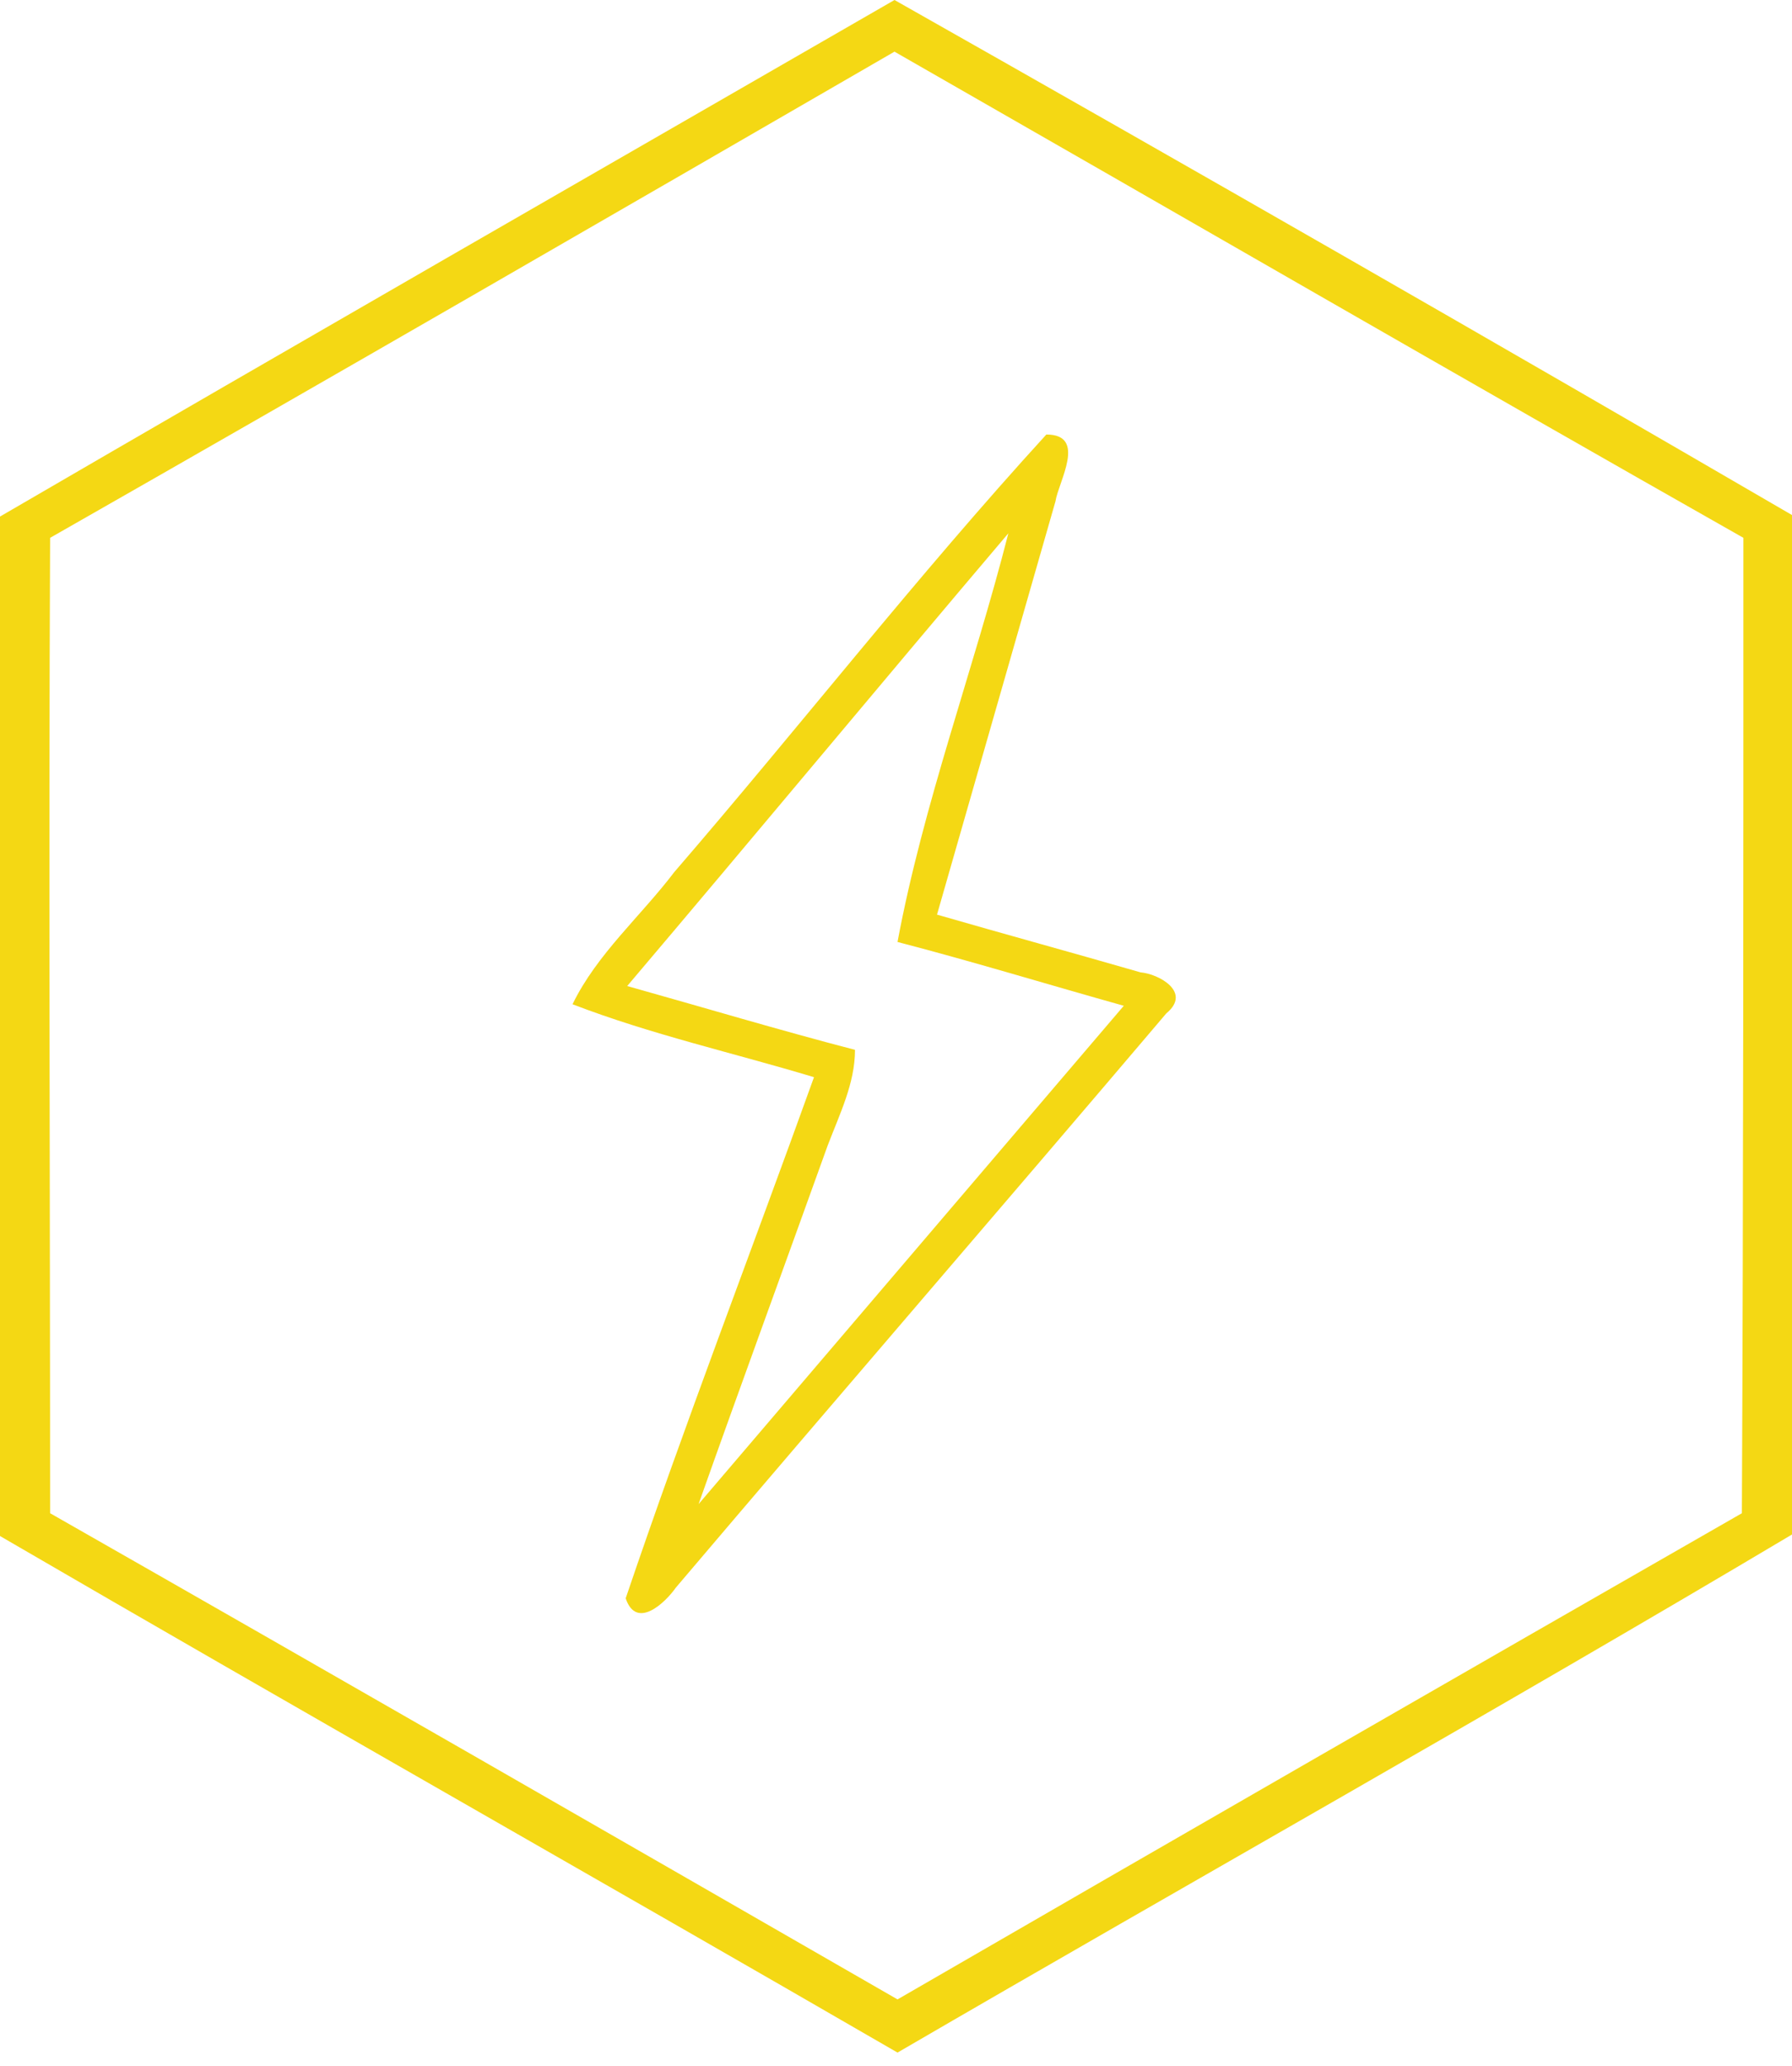
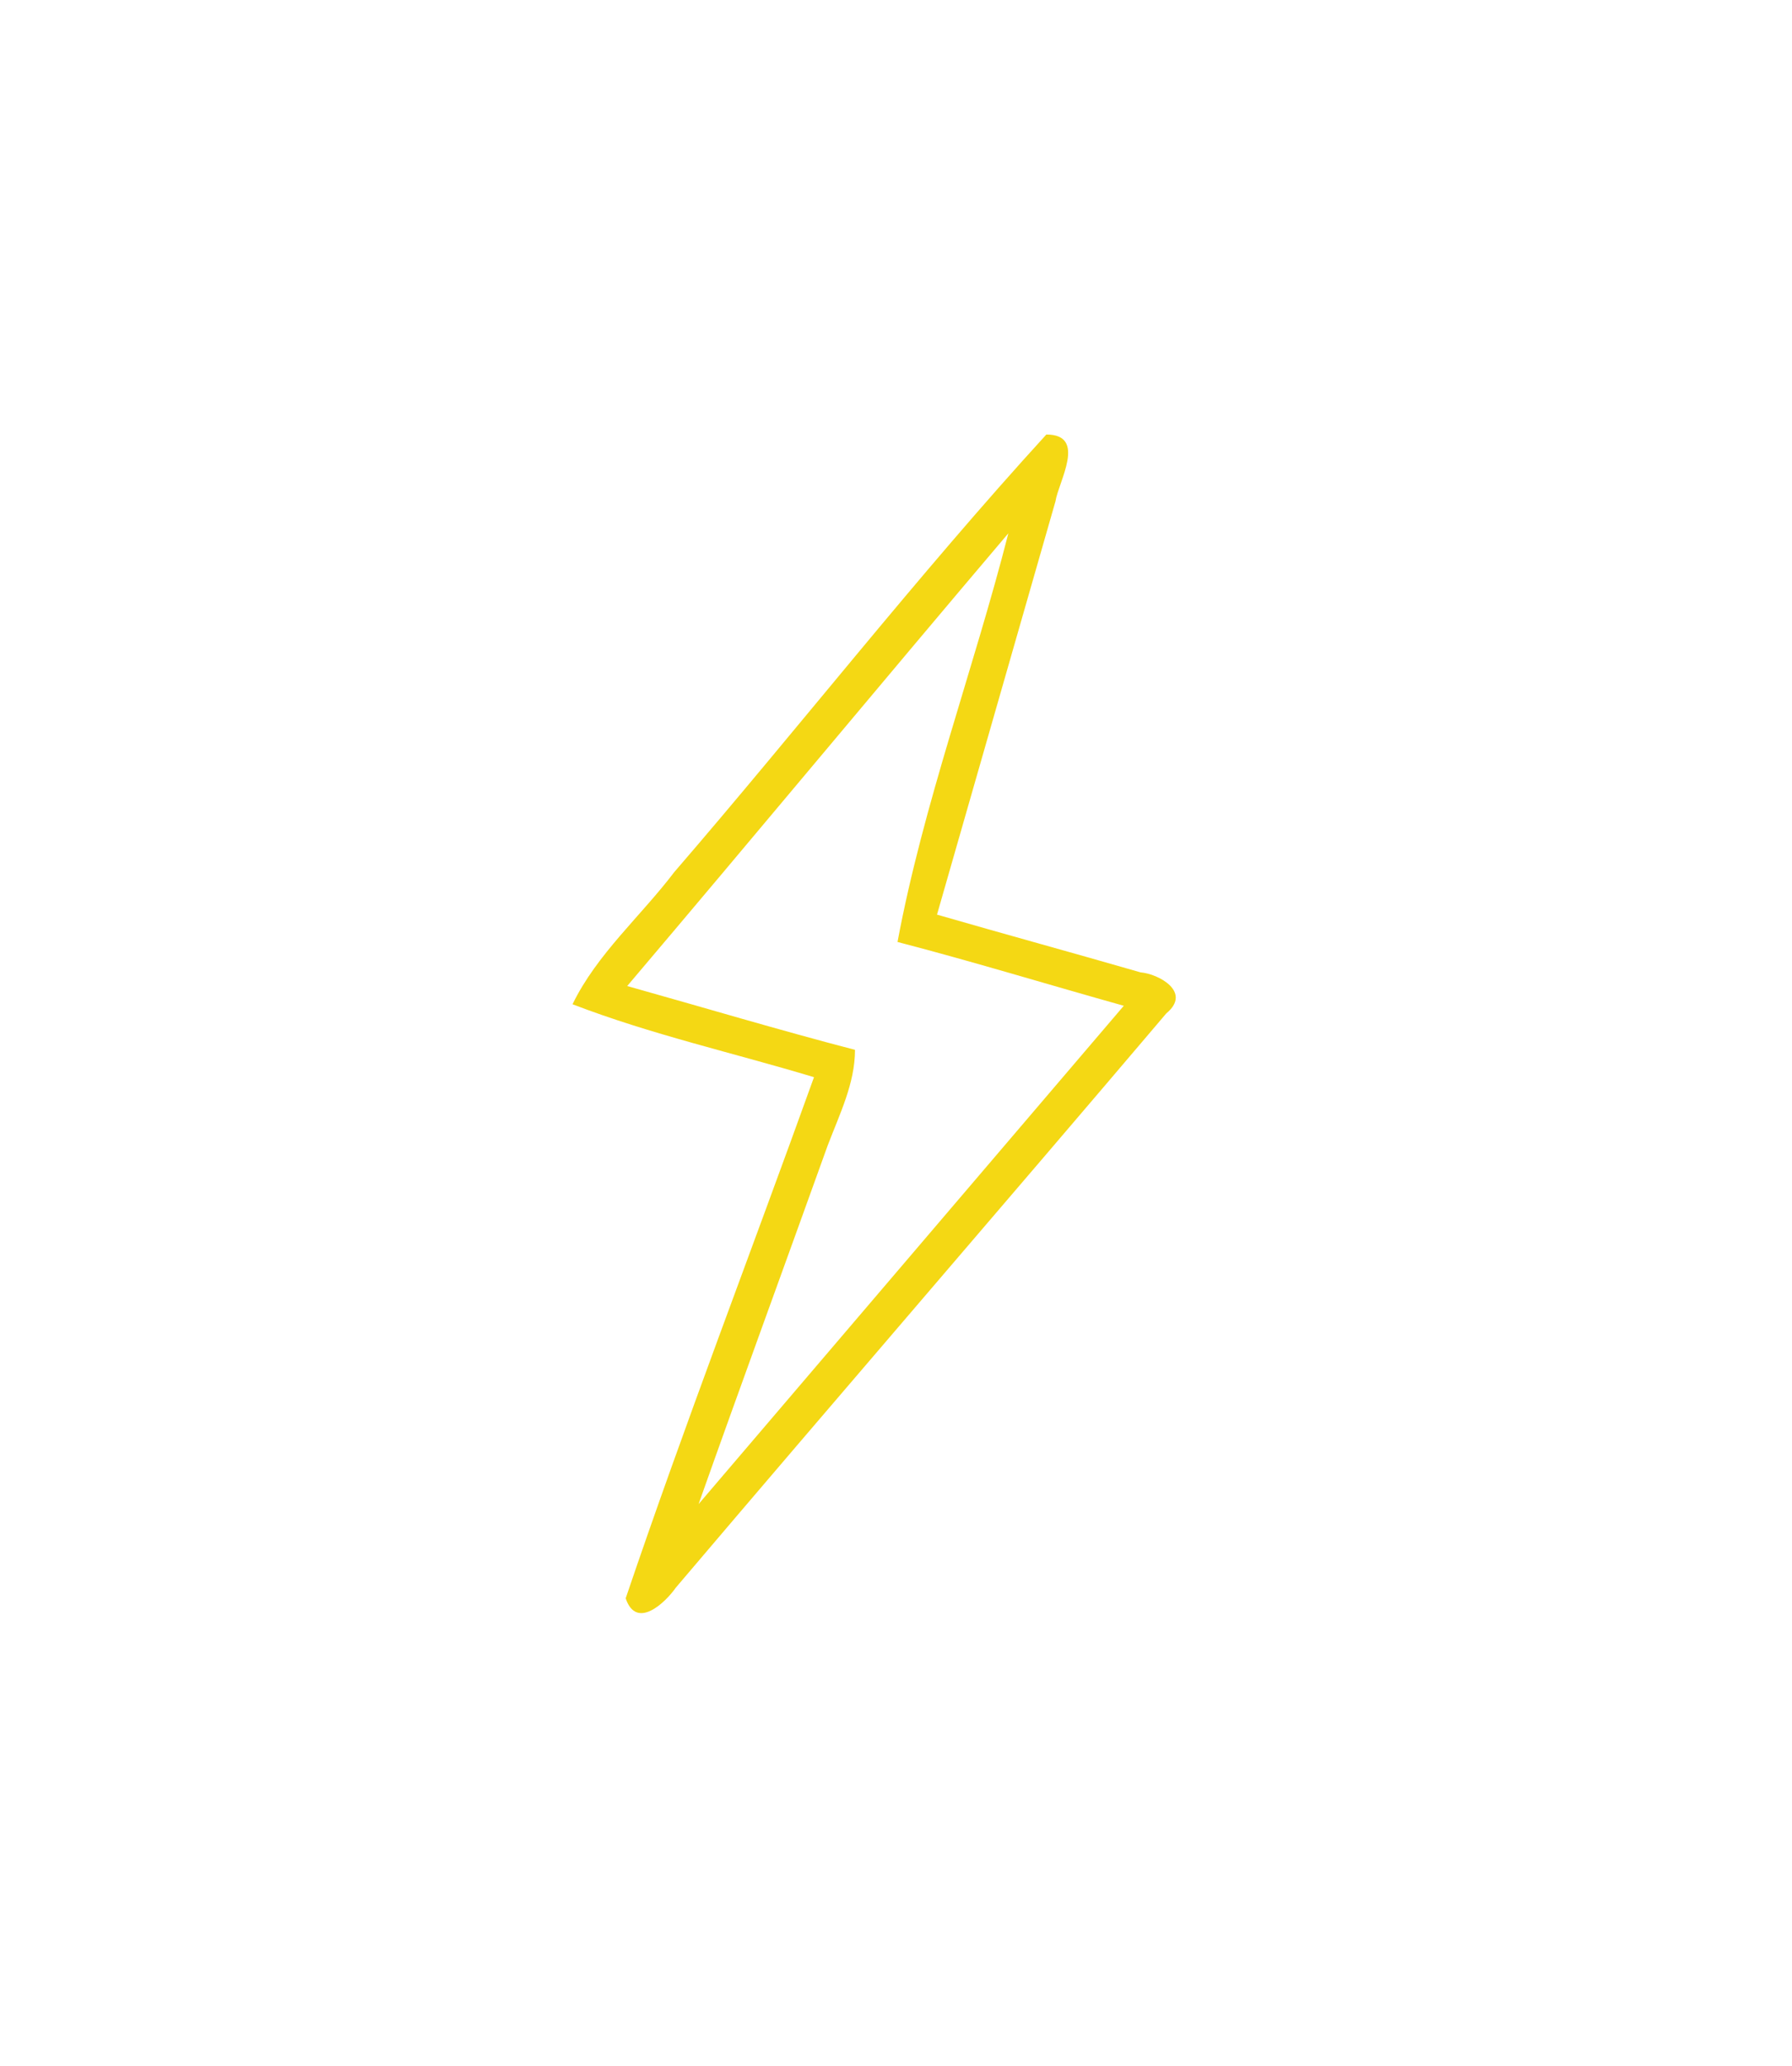
<svg xmlns="http://www.w3.org/2000/svg" width="118" height="136" viewBox="0 0 118 136">
  <style>.a{fill:#f4d814;}</style>
-   <path d="M0 34C19.6 22.6 39.3 11.3 58.9 0 78.7 11.2 98.4 22.5 118 33.9v-.8V101c-19.5 11.6-39.3 22.7-58.9 34.1-19.7-11.4-39.5-22.6-59.1-34v.8V34m3.3 1.4c-.1 21.4 0 42.8 0 64.2 18.6 10.6 37.2 21.3 55.8 32 18.5-10.7 37.1-21.4 55.6-32 .1-21.4.1-42.8.1-64.2-18.7-10.6-37.2-21.3-55.9-32-18.5 10.7-37 21.4-55.6 32z" class="a" />
  <path d="M44.4 57.4c8.2-9.5 16-19.5 24.5-28.8 2.7 0 .8 3.1.6 4.4-2.6 9.1-5.2 18.1-7.8 27.2 4.5 1.3 8.9 2.5 13.4 3.8 1.2.1 3.4 1.3 1.7 2.7-10.7 12.6-21.6 25.2-32.3 37.8-.7 1-2.6 2.8-3.3.7 3.9-11.5 8.3-22.9 12.4-34.3-5.3-1.6-10.7-2.8-15.9-4.8 1.6-3.3 4.5-5.8 6.7-8.7m-3.1 7.5c5 1.4 10 2.9 15 4.2 0 2.2-1 4.2-1.8 6.3-2.8 7.8-5.7 15.7-8.5 23.6 9.3-10.9 18.7-21.9 28-32.8-5-1.4-9.9-2.9-14.9-4.2 1.7-9.1 5-17.9 7.3-26.9C58 45 49.7 55 41.3 64.9z" class="a" />
</svg>